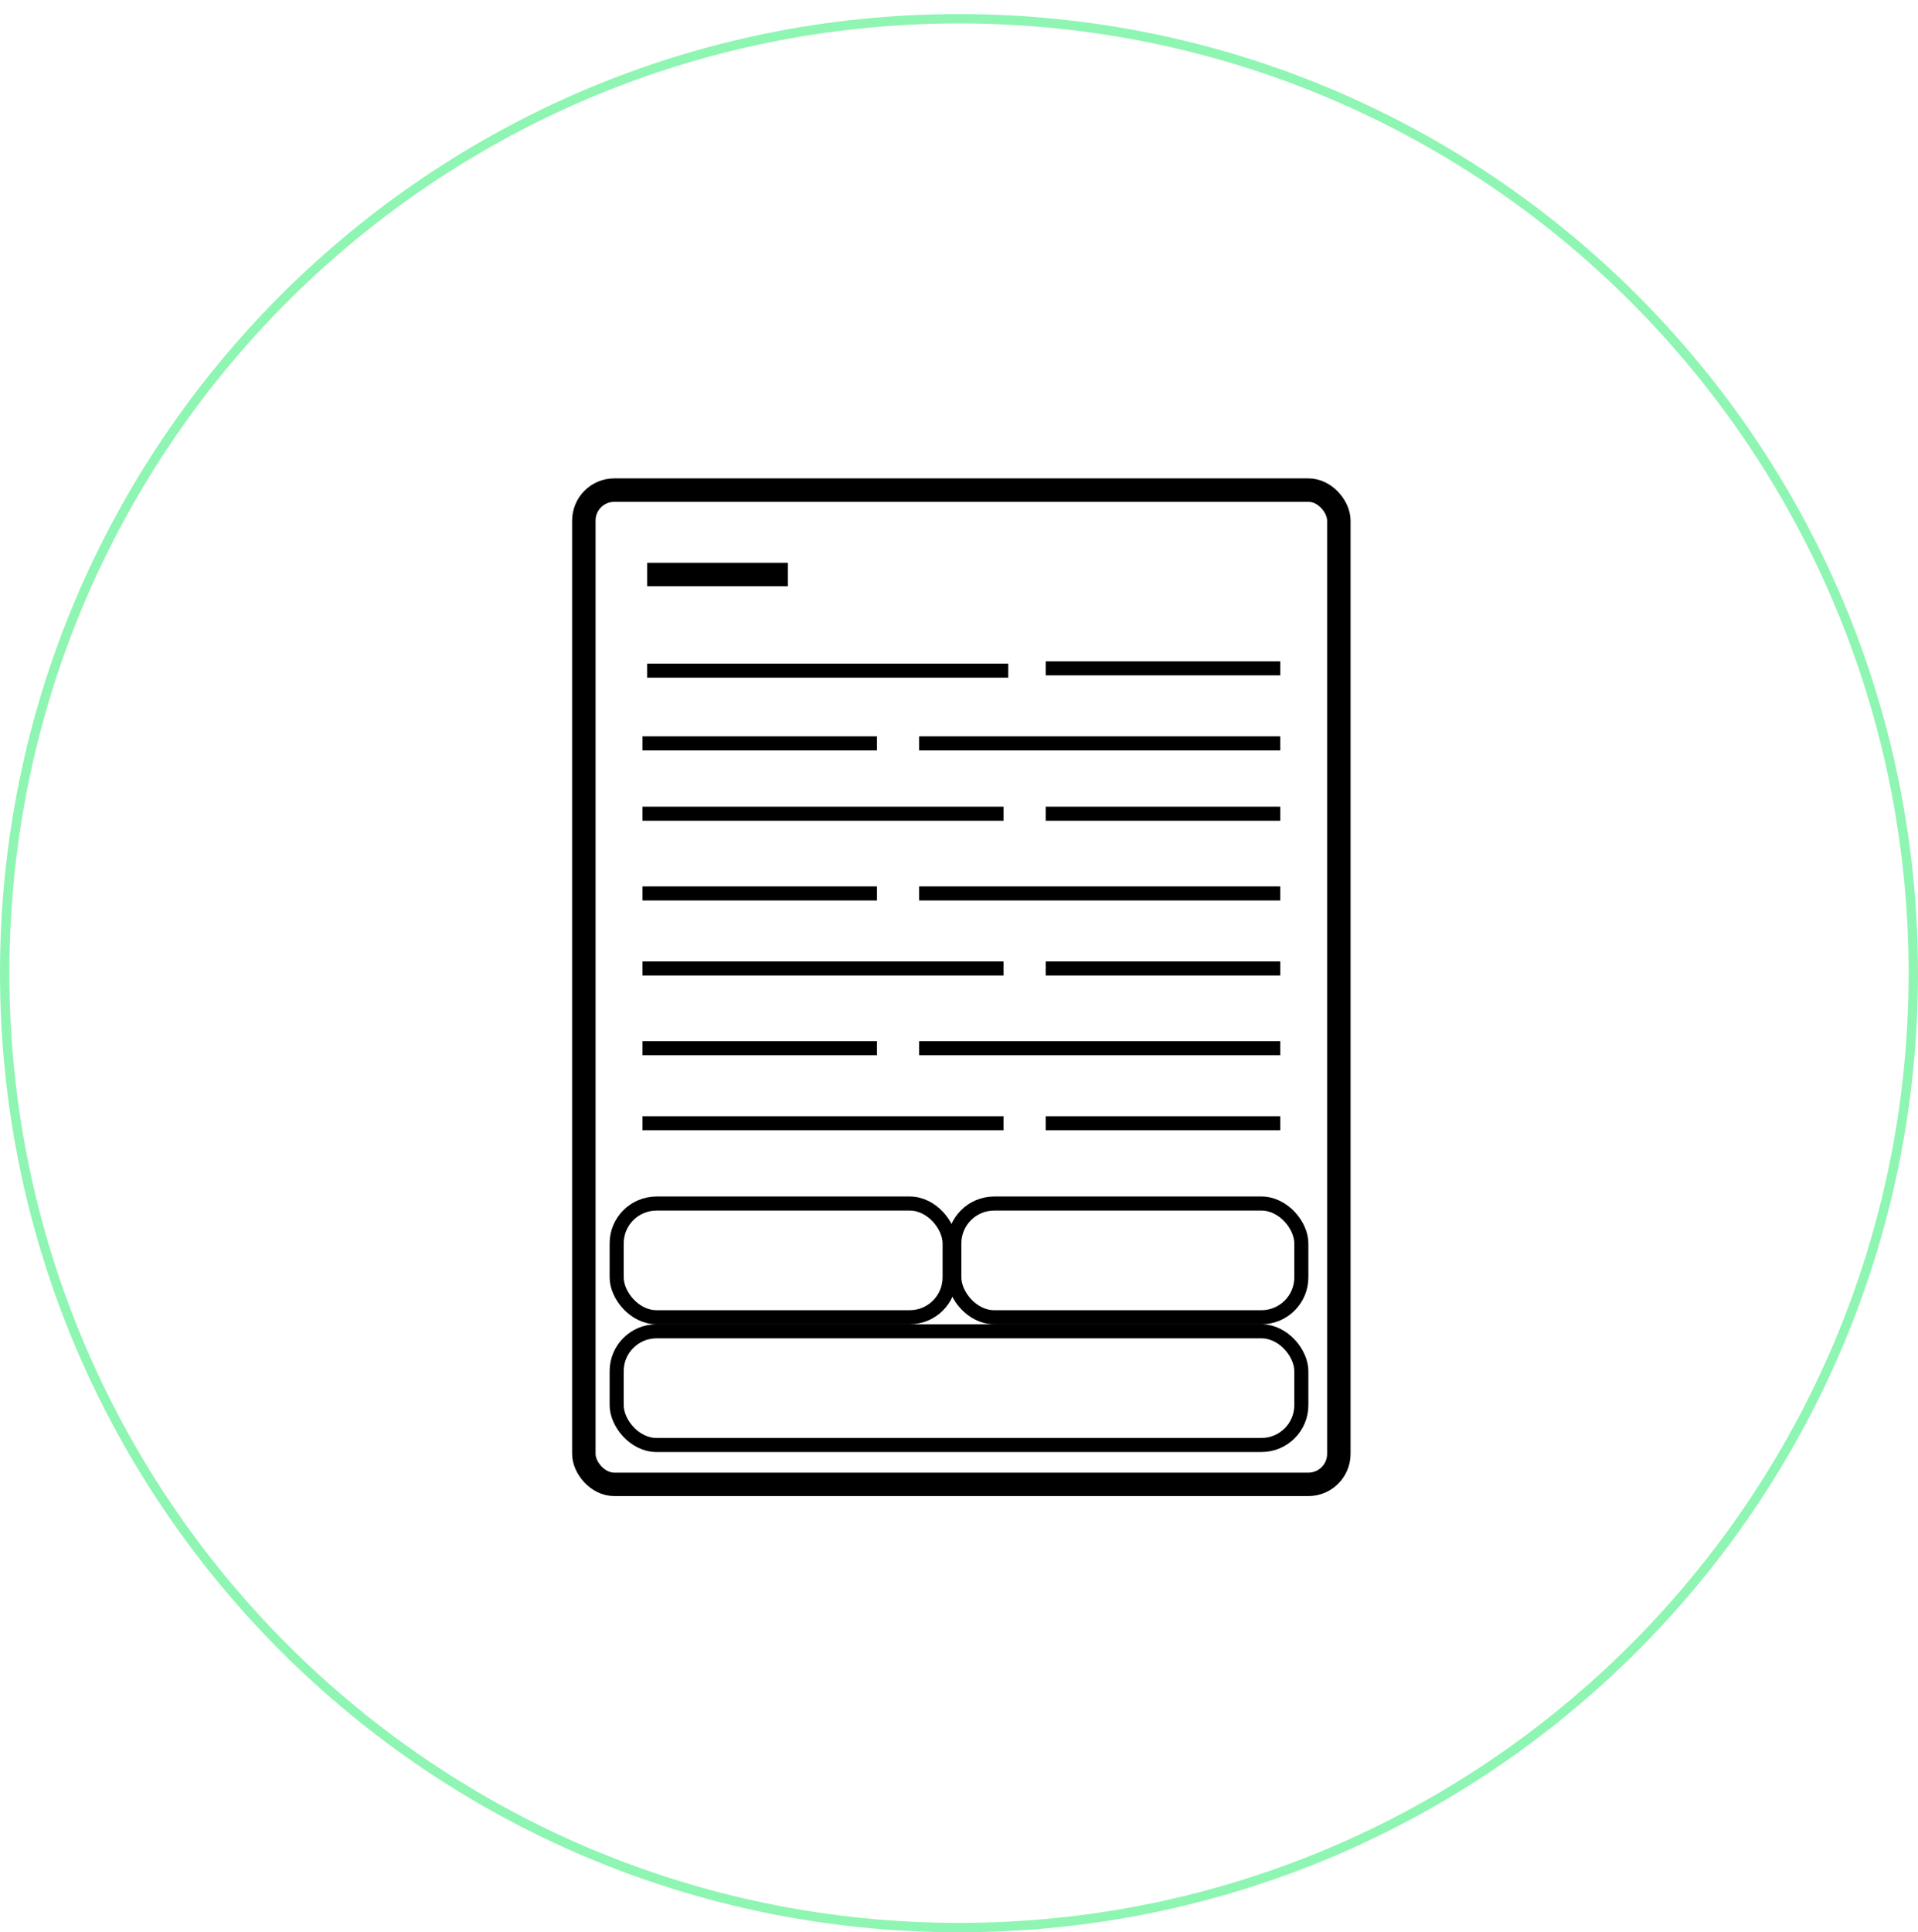
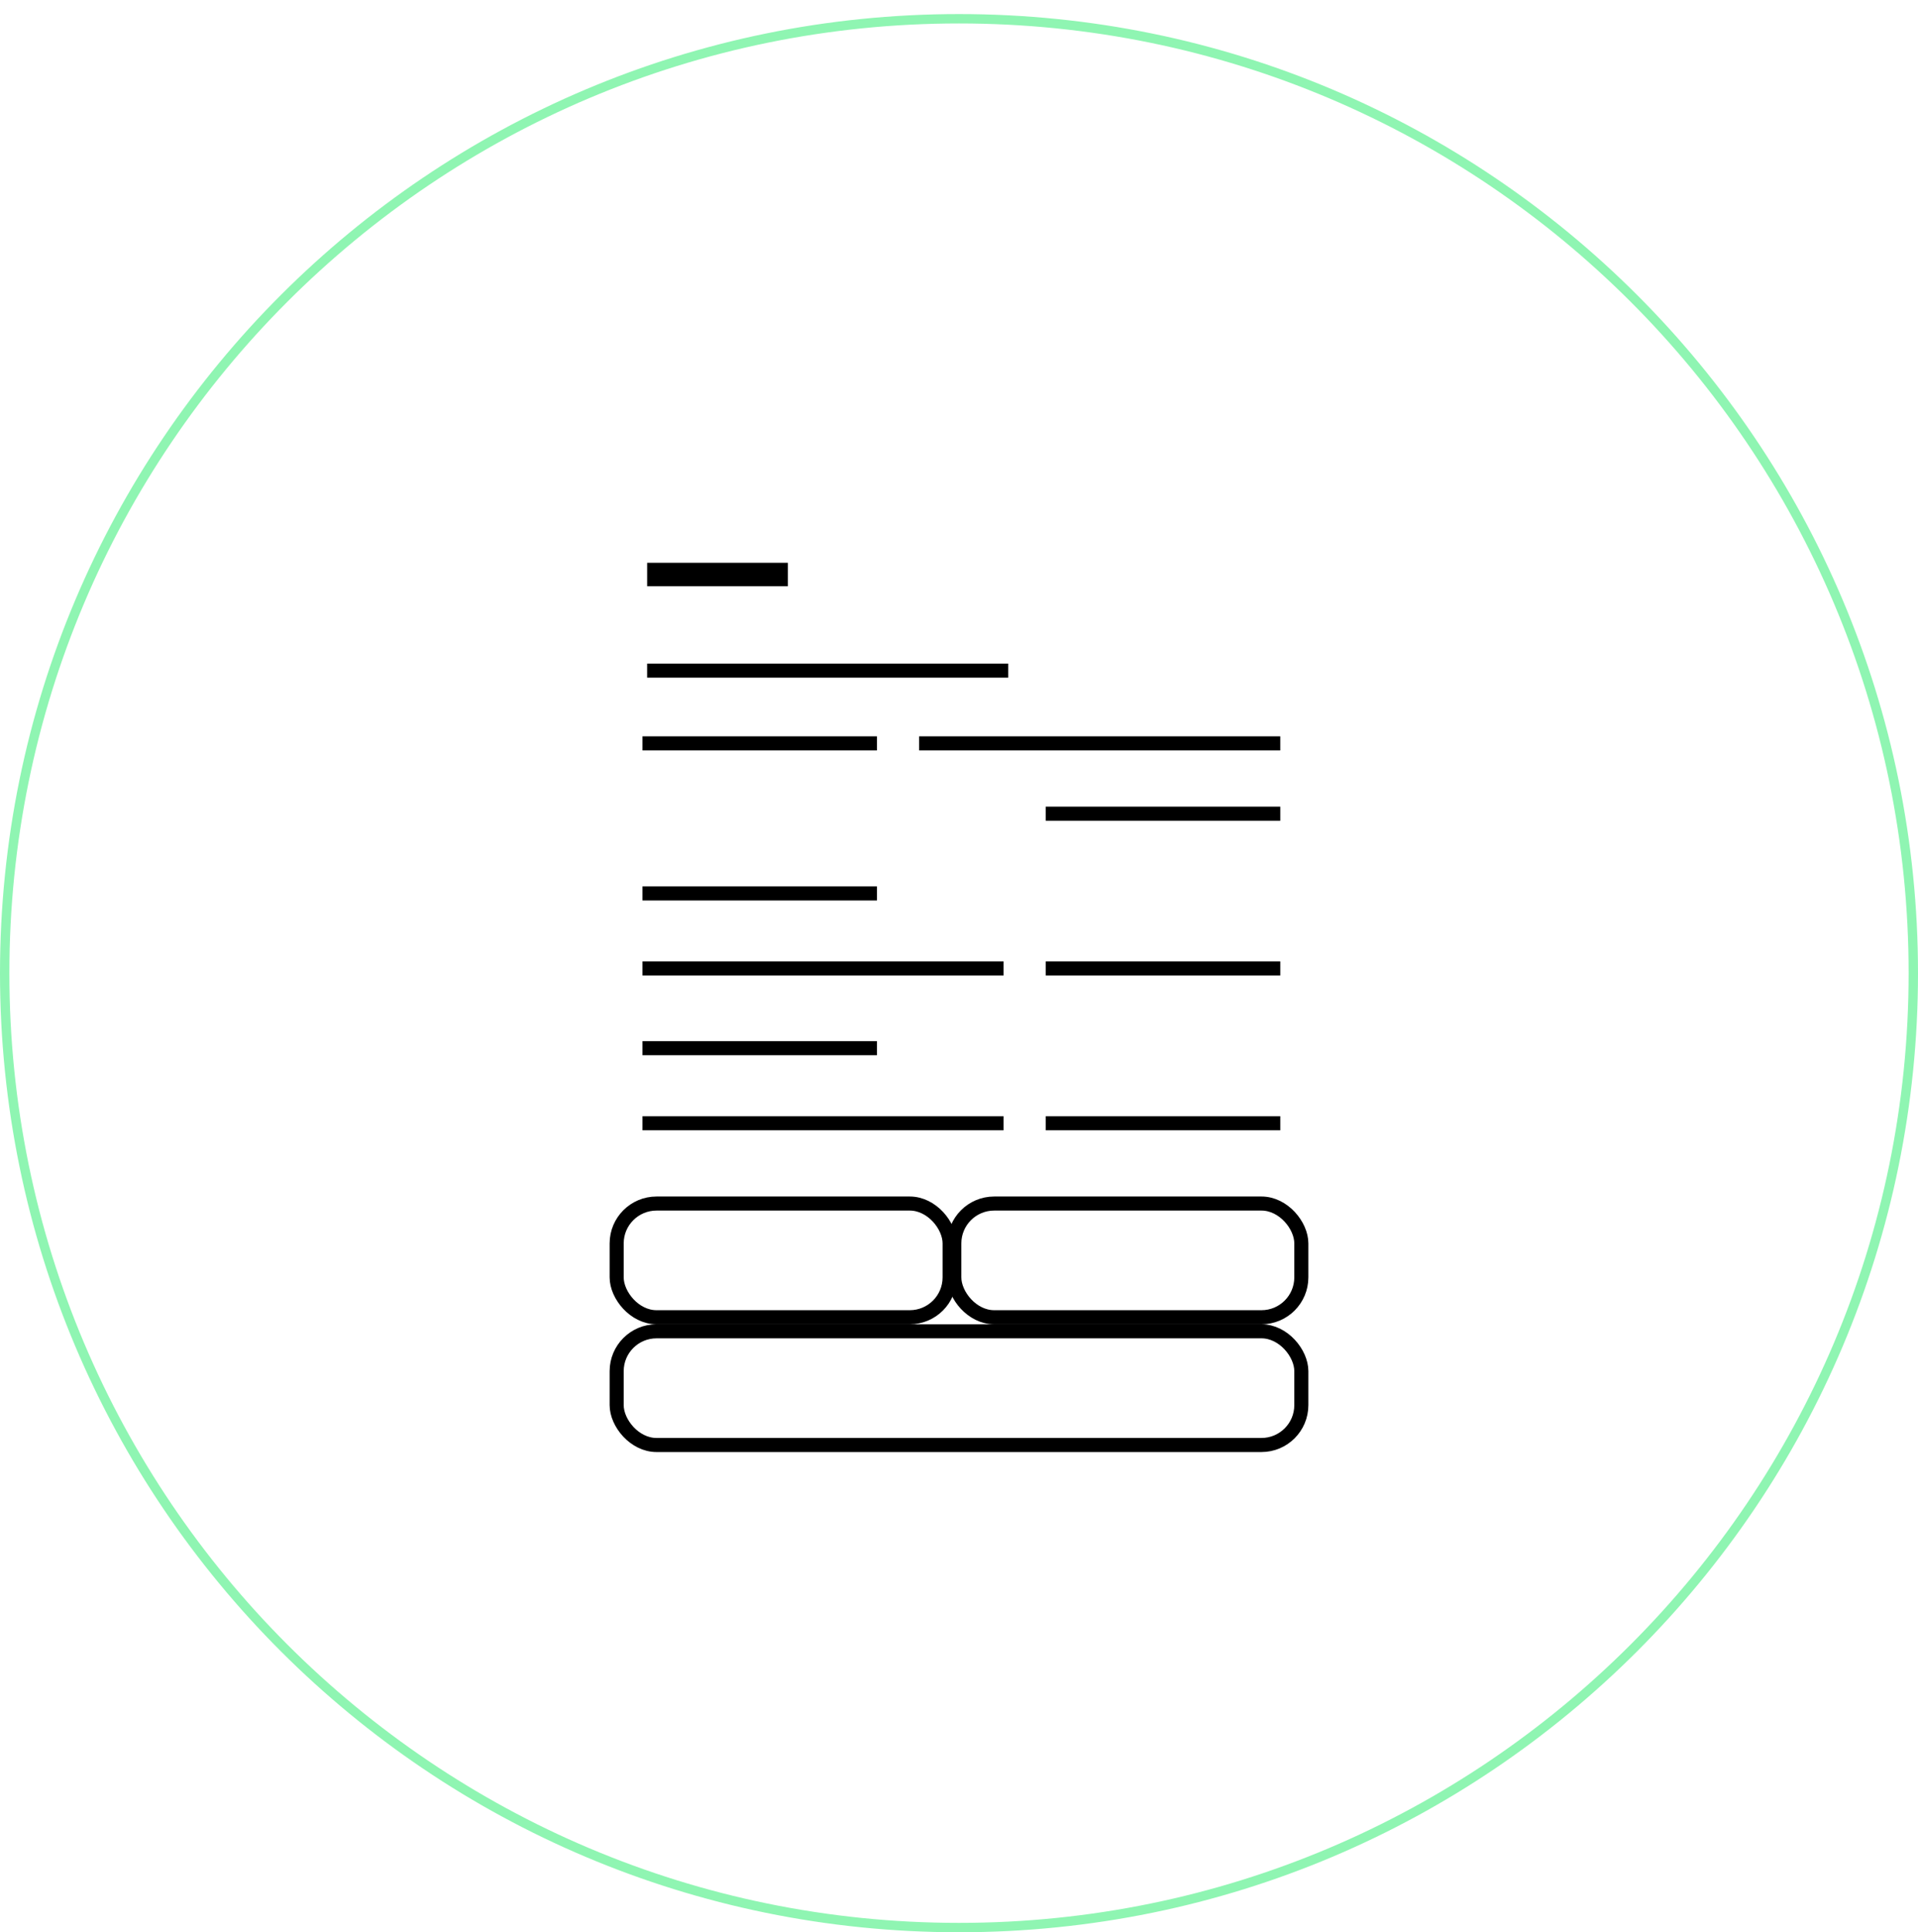
<svg xmlns="http://www.w3.org/2000/svg" width="409" height="412" viewBox="0 0 409 412" fill="none">
  <path d="M408 207.5C408 95.11 316.89 4 204.5 4C92.11 4 1 95.11 1 207.5C1 319.89 92.11 411 204.5 411C316.89 411 408 319.89 408 207.5Z" stroke="#8FF5B2" stroke-width="2" />
  <rect x="131.5" y="283.863" width="146" height="24.242" rx="8.5" stroke="black" stroke-width="3" />
-   <rect x="124.5" y="104.5" width="161" height="212" rx="6.5" stroke="black" stroke-width="5" />
  <rect x="203.5" y="256.621" width="74" height="24.242" rx="8.5" stroke="black" stroke-width="3" />
  <rect x="131.5" y="256.621" width="71" height="24.242" rx="8.5" stroke="black" stroke-width="3" />
  <line x1="138" y1="122.5" x2="168" y2="122.5" stroke="black" stroke-width="5" />
  <line x1="137.996" y1="142.994" x2="215.003" y2="142.994" stroke="black" stroke-width="3" />
  <line x1="196" y1="158.5" x2="273.007" y2="158.5" stroke="black" stroke-width="3" />
-   <line x1="137" y1="173.5" x2="214.007" y2="173.5" stroke="black" stroke-width="3" />
-   <line x1="196" y1="190.5" x2="273.007" y2="190.5" stroke="black" stroke-width="3" />
  <line x1="137" y1="206.5" x2="214.007" y2="206.5" stroke="black" stroke-width="3" />
-   <line x1="196" y1="223.5" x2="273.007" y2="223.5" stroke="black" stroke-width="3" />
  <line x1="137" y1="239.5" x2="214.007" y2="239.5" stroke="black" stroke-width="3" />
-   <line x1="223" y1="142.5" x2="273.01" y2="142.5" stroke="black" stroke-width="3" />
  <line x1="223" y1="173.5" x2="273.01" y2="173.5" stroke="black" stroke-width="3" />
  <line x1="137" y1="190.5" x2="187.01" y2="190.5" stroke="black" stroke-width="3" />
  <line x1="223" y1="206.5" x2="273.01" y2="206.5" stroke="black" stroke-width="3" />
  <line x1="137" y1="223.5" x2="187.01" y2="223.5" stroke="black" stroke-width="3" />
  <line x1="223" y1="239.5" x2="273.01" y2="239.5" stroke="black" stroke-width="3" />
  <line x1="137" y1="158.5" x2="187.01" y2="158.5" stroke="black" stroke-width="3" />
</svg>